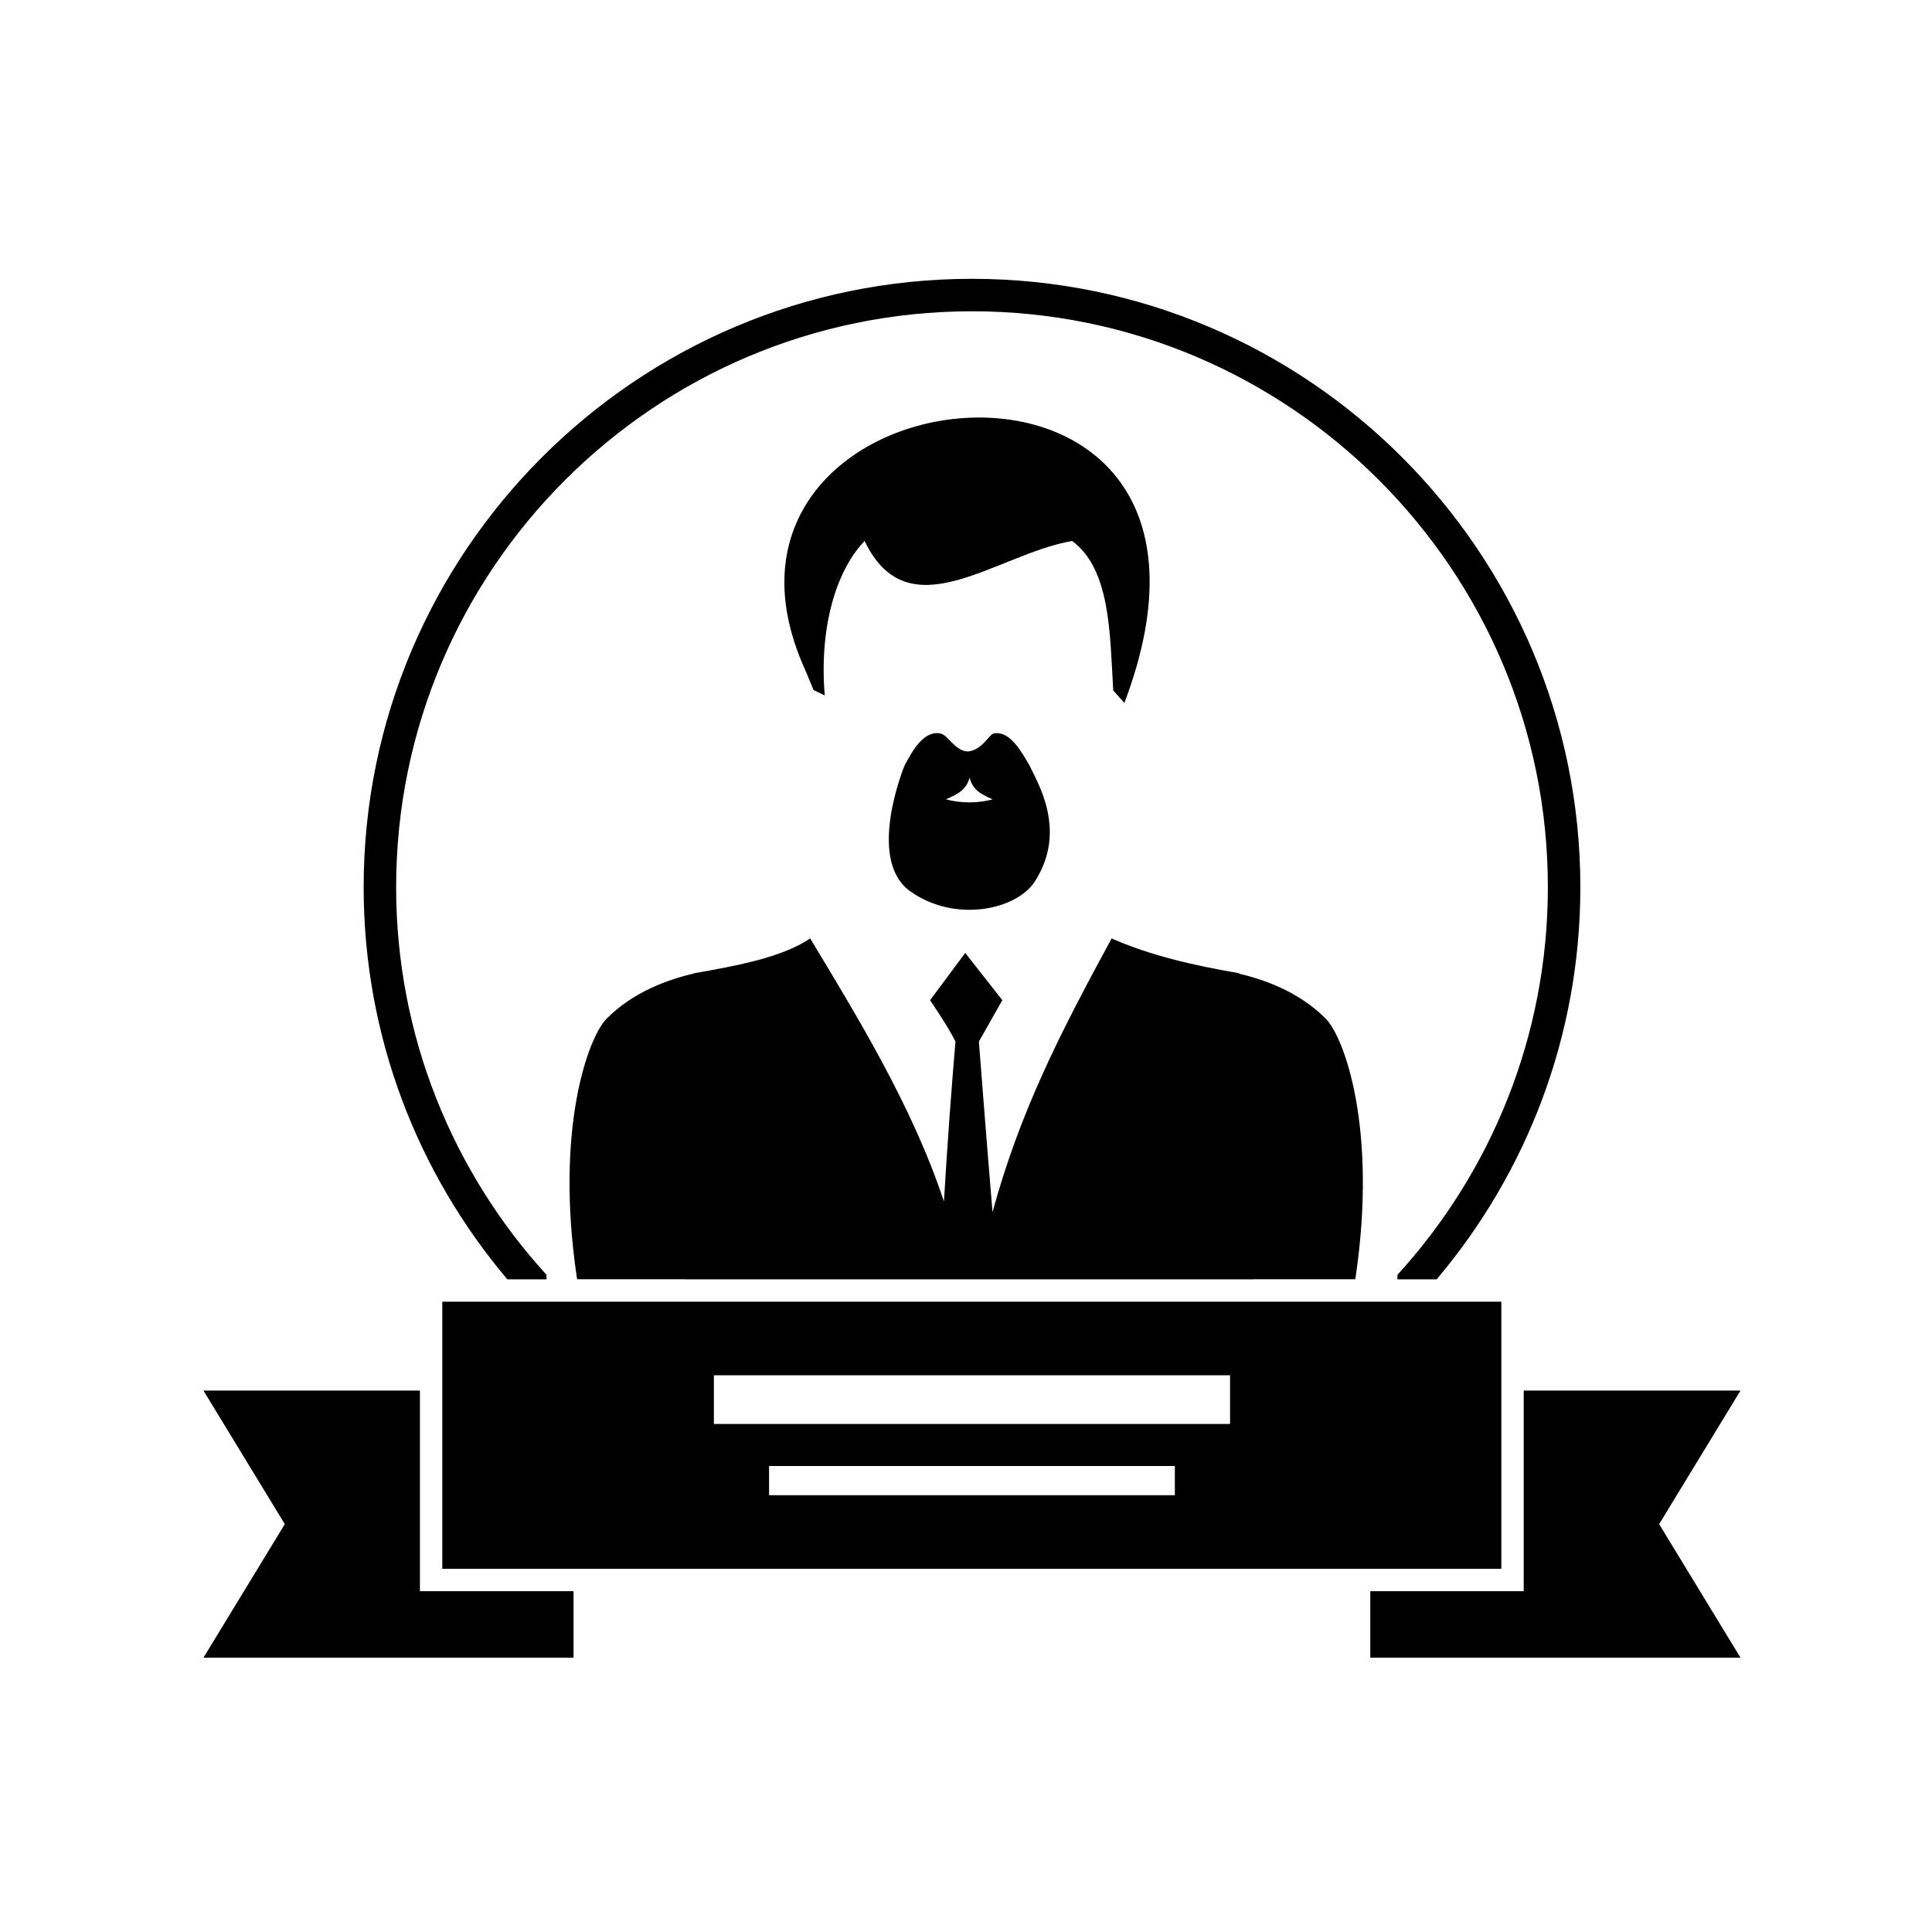
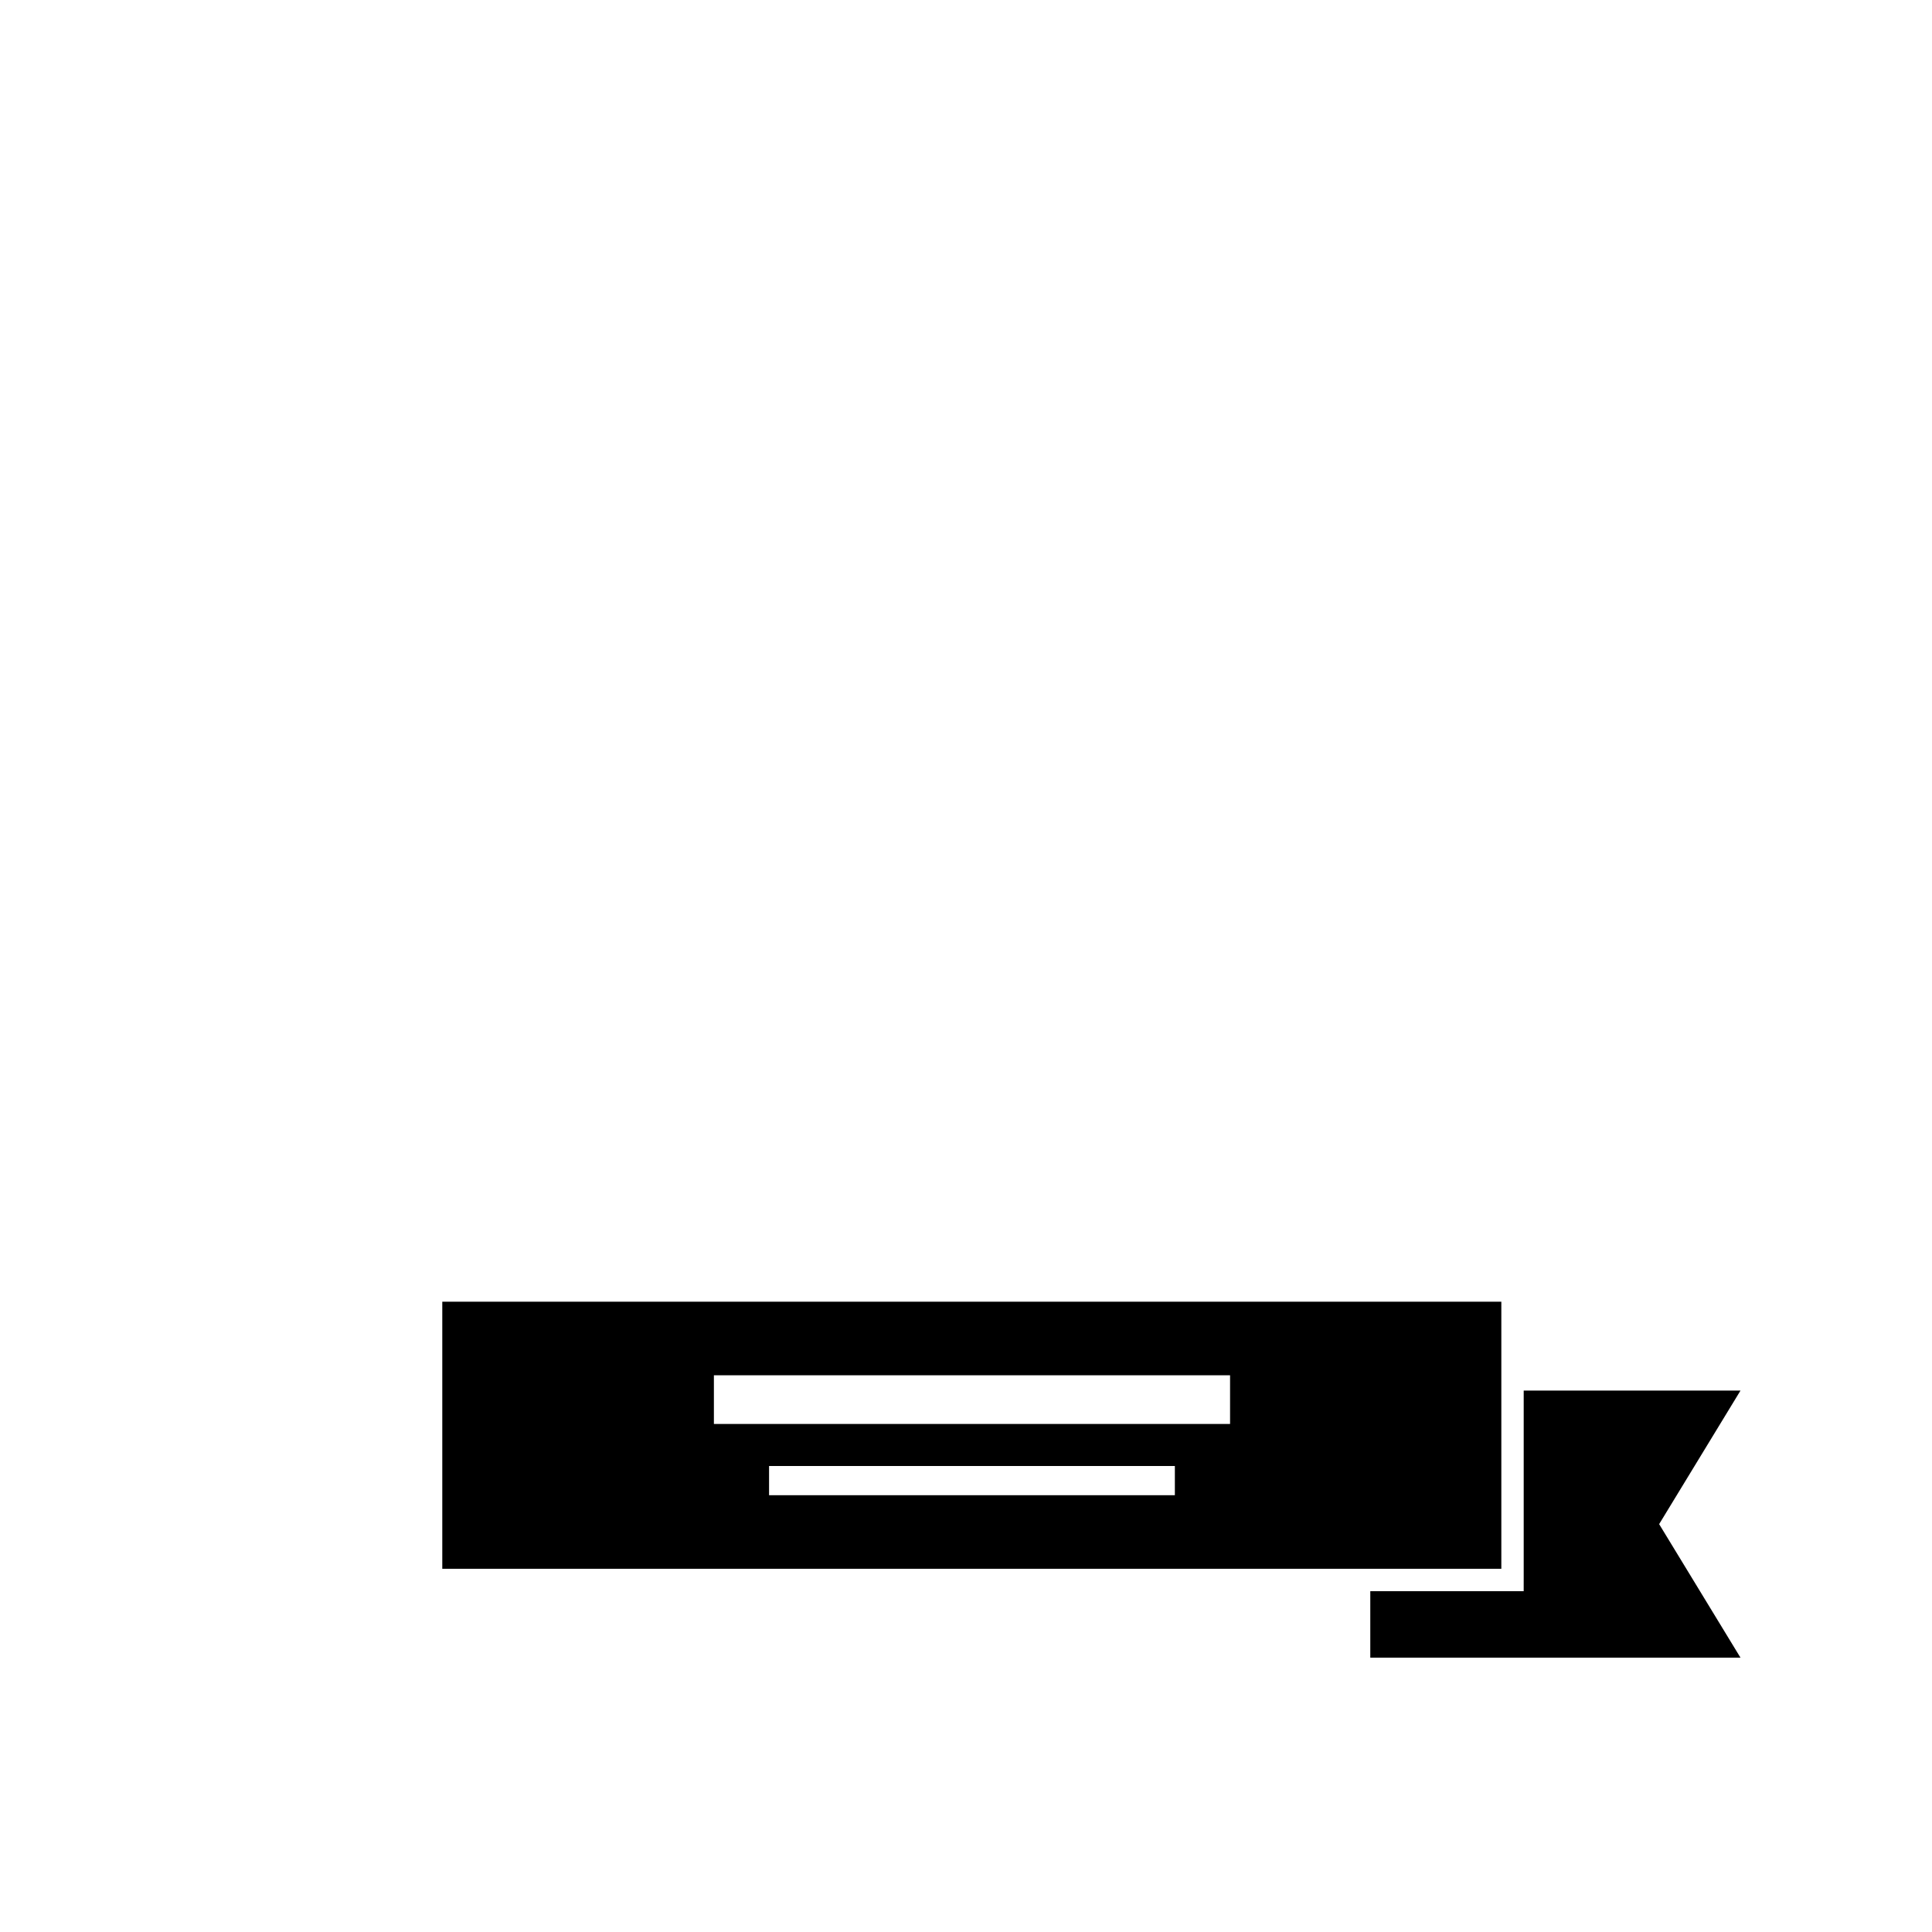
<svg xmlns="http://www.w3.org/2000/svg" fill="#000000" width="800px" height="800px" version="1.1" viewBox="144 144 512 512">
  <g fill-rule="evenodd">
-     <path d="m288.83 483.04c0-0.402 0.004-0.797 0.008-1.195-24.75-27.137-39.859-63.203-39.859-102.74 0-84.148 68.461-152.61 152.61-152.61 84.148 0 152.61 68.461 152.61 152.61 0 39.531-15.109 75.598-39.855 102.73v1.203h10.383c23.742-28.086 38.082-64.363 38.082-103.93 0-88.895-72.324-161.22-161.22-161.22-88.895 0-161.22 72.324-161.22 161.22 0 39.57 14.34 75.848 38.082 103.93z" />
-     <path d="m255.29 512.52h-57.371l21.559 35.391-21.559 35.391h98.082v-17.621h-40.711z" />
    <path d="m605.25 512.52h-57.453v49.801l-0.004 3.359h-40.652v17.621h98.109l-21.559-35.391z" />
    <path d="m261.21 559.75h280.66v-70.789h-280.66zm194.14-19.5h-107.54v-7.742h107.54zm-122.16-31.789h136.79v12.902l-136.79 0.004z" />
-     <path d="m439.02 326.97 2.949 3.32c41.105-108.45-121.9-90.305-84.473-8.508-0.012-0.004 2.121 5.09 2.109 5.09l2.961 1.434c-1.492-17.922 2.945-33.039 10.566-40.941 11.648 24.391 34.852 3.445 55 0 10.184 7.496 10 24.668 10.887 39.605z" />
-     <path d="m407.49 338.34c-1.477 0.223-2.973 4.328-6.961 4.816-3.613-0.129-5.191-4.473-7.465-4.816-4.356-0.656-7.238 4.578-9.355 8.543 0 0-10.285 24.84 1.473 33.285 11.758 8.445 28.09 5.027 33.008-2.496 8.965-13.723 0.367-26.906-1.336-30.789-1.926-3.223-5.012-9.203-9.363-8.543zm-6.441 18.312h-0.355c0.059 0 0.117-0.008 0.176-0.008-2.219-0.004-4.492-0.336-6.184-0.812 3.672-1.605 5.344-2.68 6.262-5.695 0.918 3.019 2.43 4.09 6.102 5.695-1.688 0.48-3.965 0.809-6.18 0.812 0.062 0 0.117 0.008 0.18 0.008z" />
-     <path d="m296.79 482.01 0.145 1h28.734c-0.004 0.008-0.004 0.02-0.008 0.027h150.56c-0.004-0.008-0.004-0.016-0.008-0.027h26.961l0.145-1c5.688-39.023-3.066-63.031-7.934-67.992-6.984-7.121-16.344-10.438-23.016-11.98 0.008-0.039 0.012-0.086 0.02-0.125-12.531-2.133-23.848-4.828-33.797-9.215-14.055 25.848-24.262 45.93-31.566 72.523-1.715-20.496-3.609-45.199-3.609-45.199l6.211-10.961-9.832-12.527-9.316 12.527s4.742 6.914 6.727 10.961c-1.074 12.582-2.168 27.496-3.055 42.398-8.418-25.5-23.418-49.703-35.438-69.723-6.539 4.391-16.465 6.637-26.434 8.453-0.758 0.117-1.625 0.27-2.555 0.453-0.578 0.102-1.156 0.207-1.73 0.305 0.008 0.016 0.016 0.039 0.023 0.055-6.676 1.512-16.215 4.824-23.301 12.051-4.863 4.969-13.617 28.973-7.93 67.996z" />
  </g>
</svg>